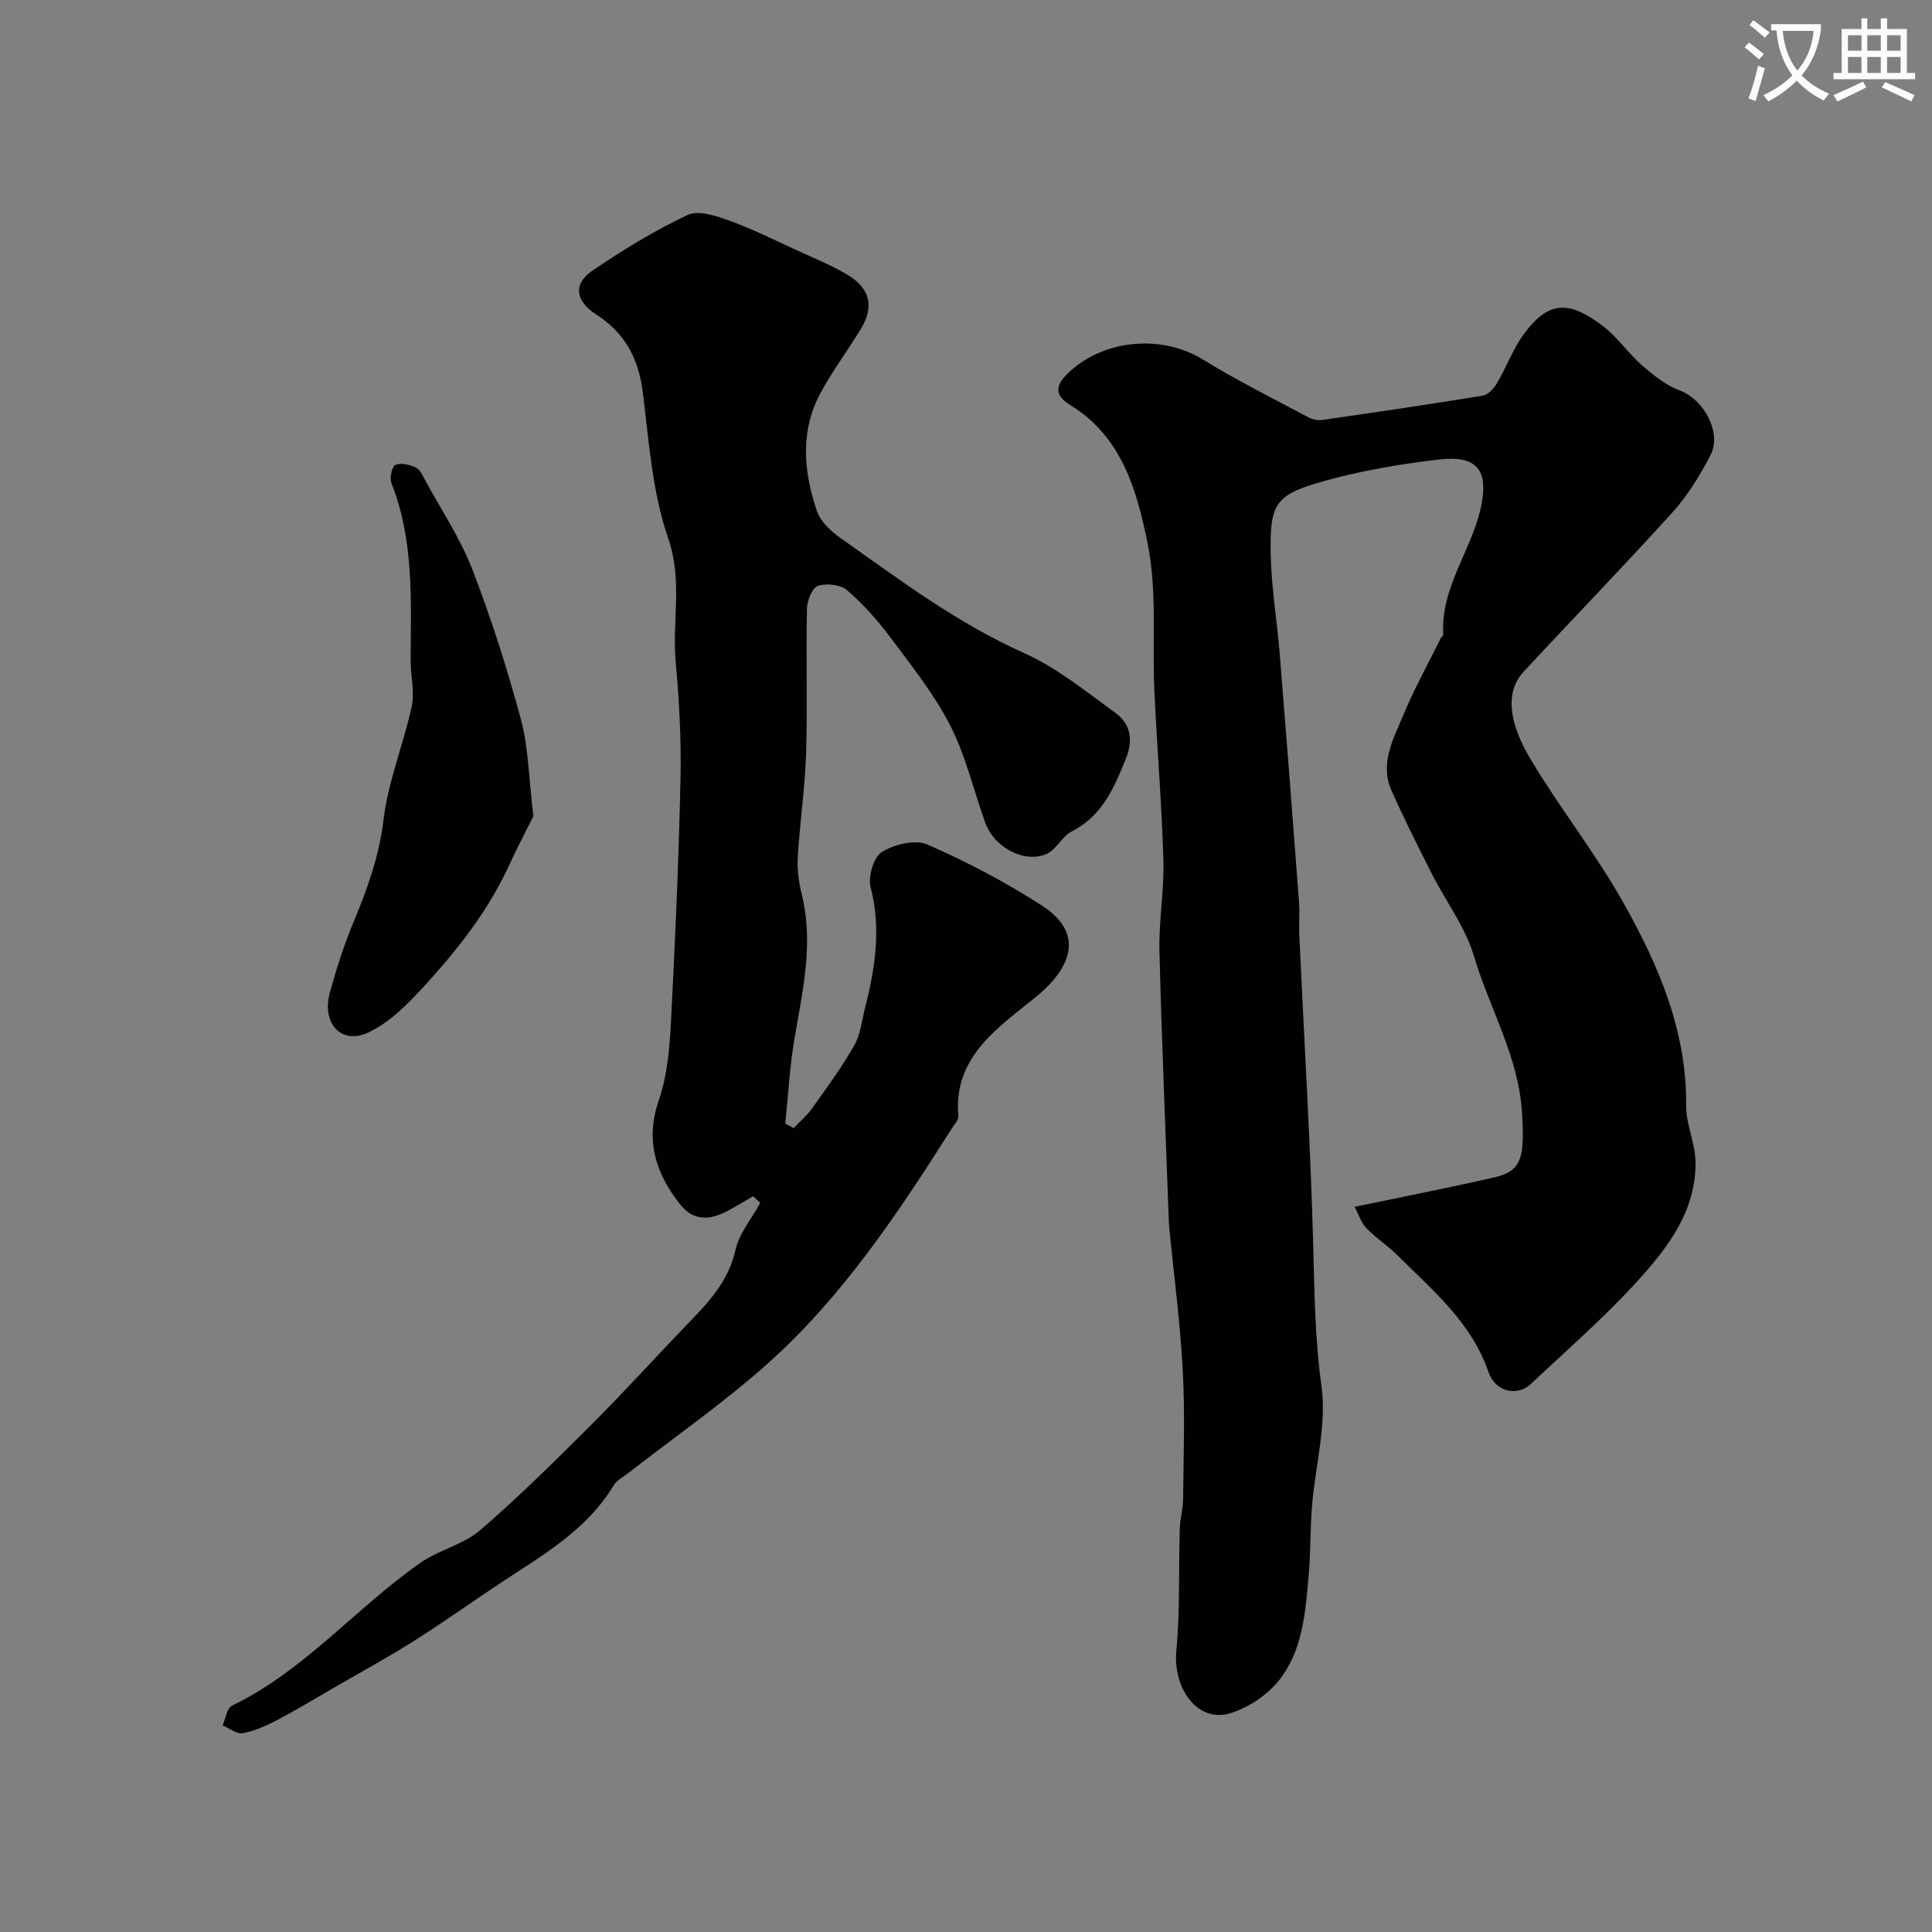
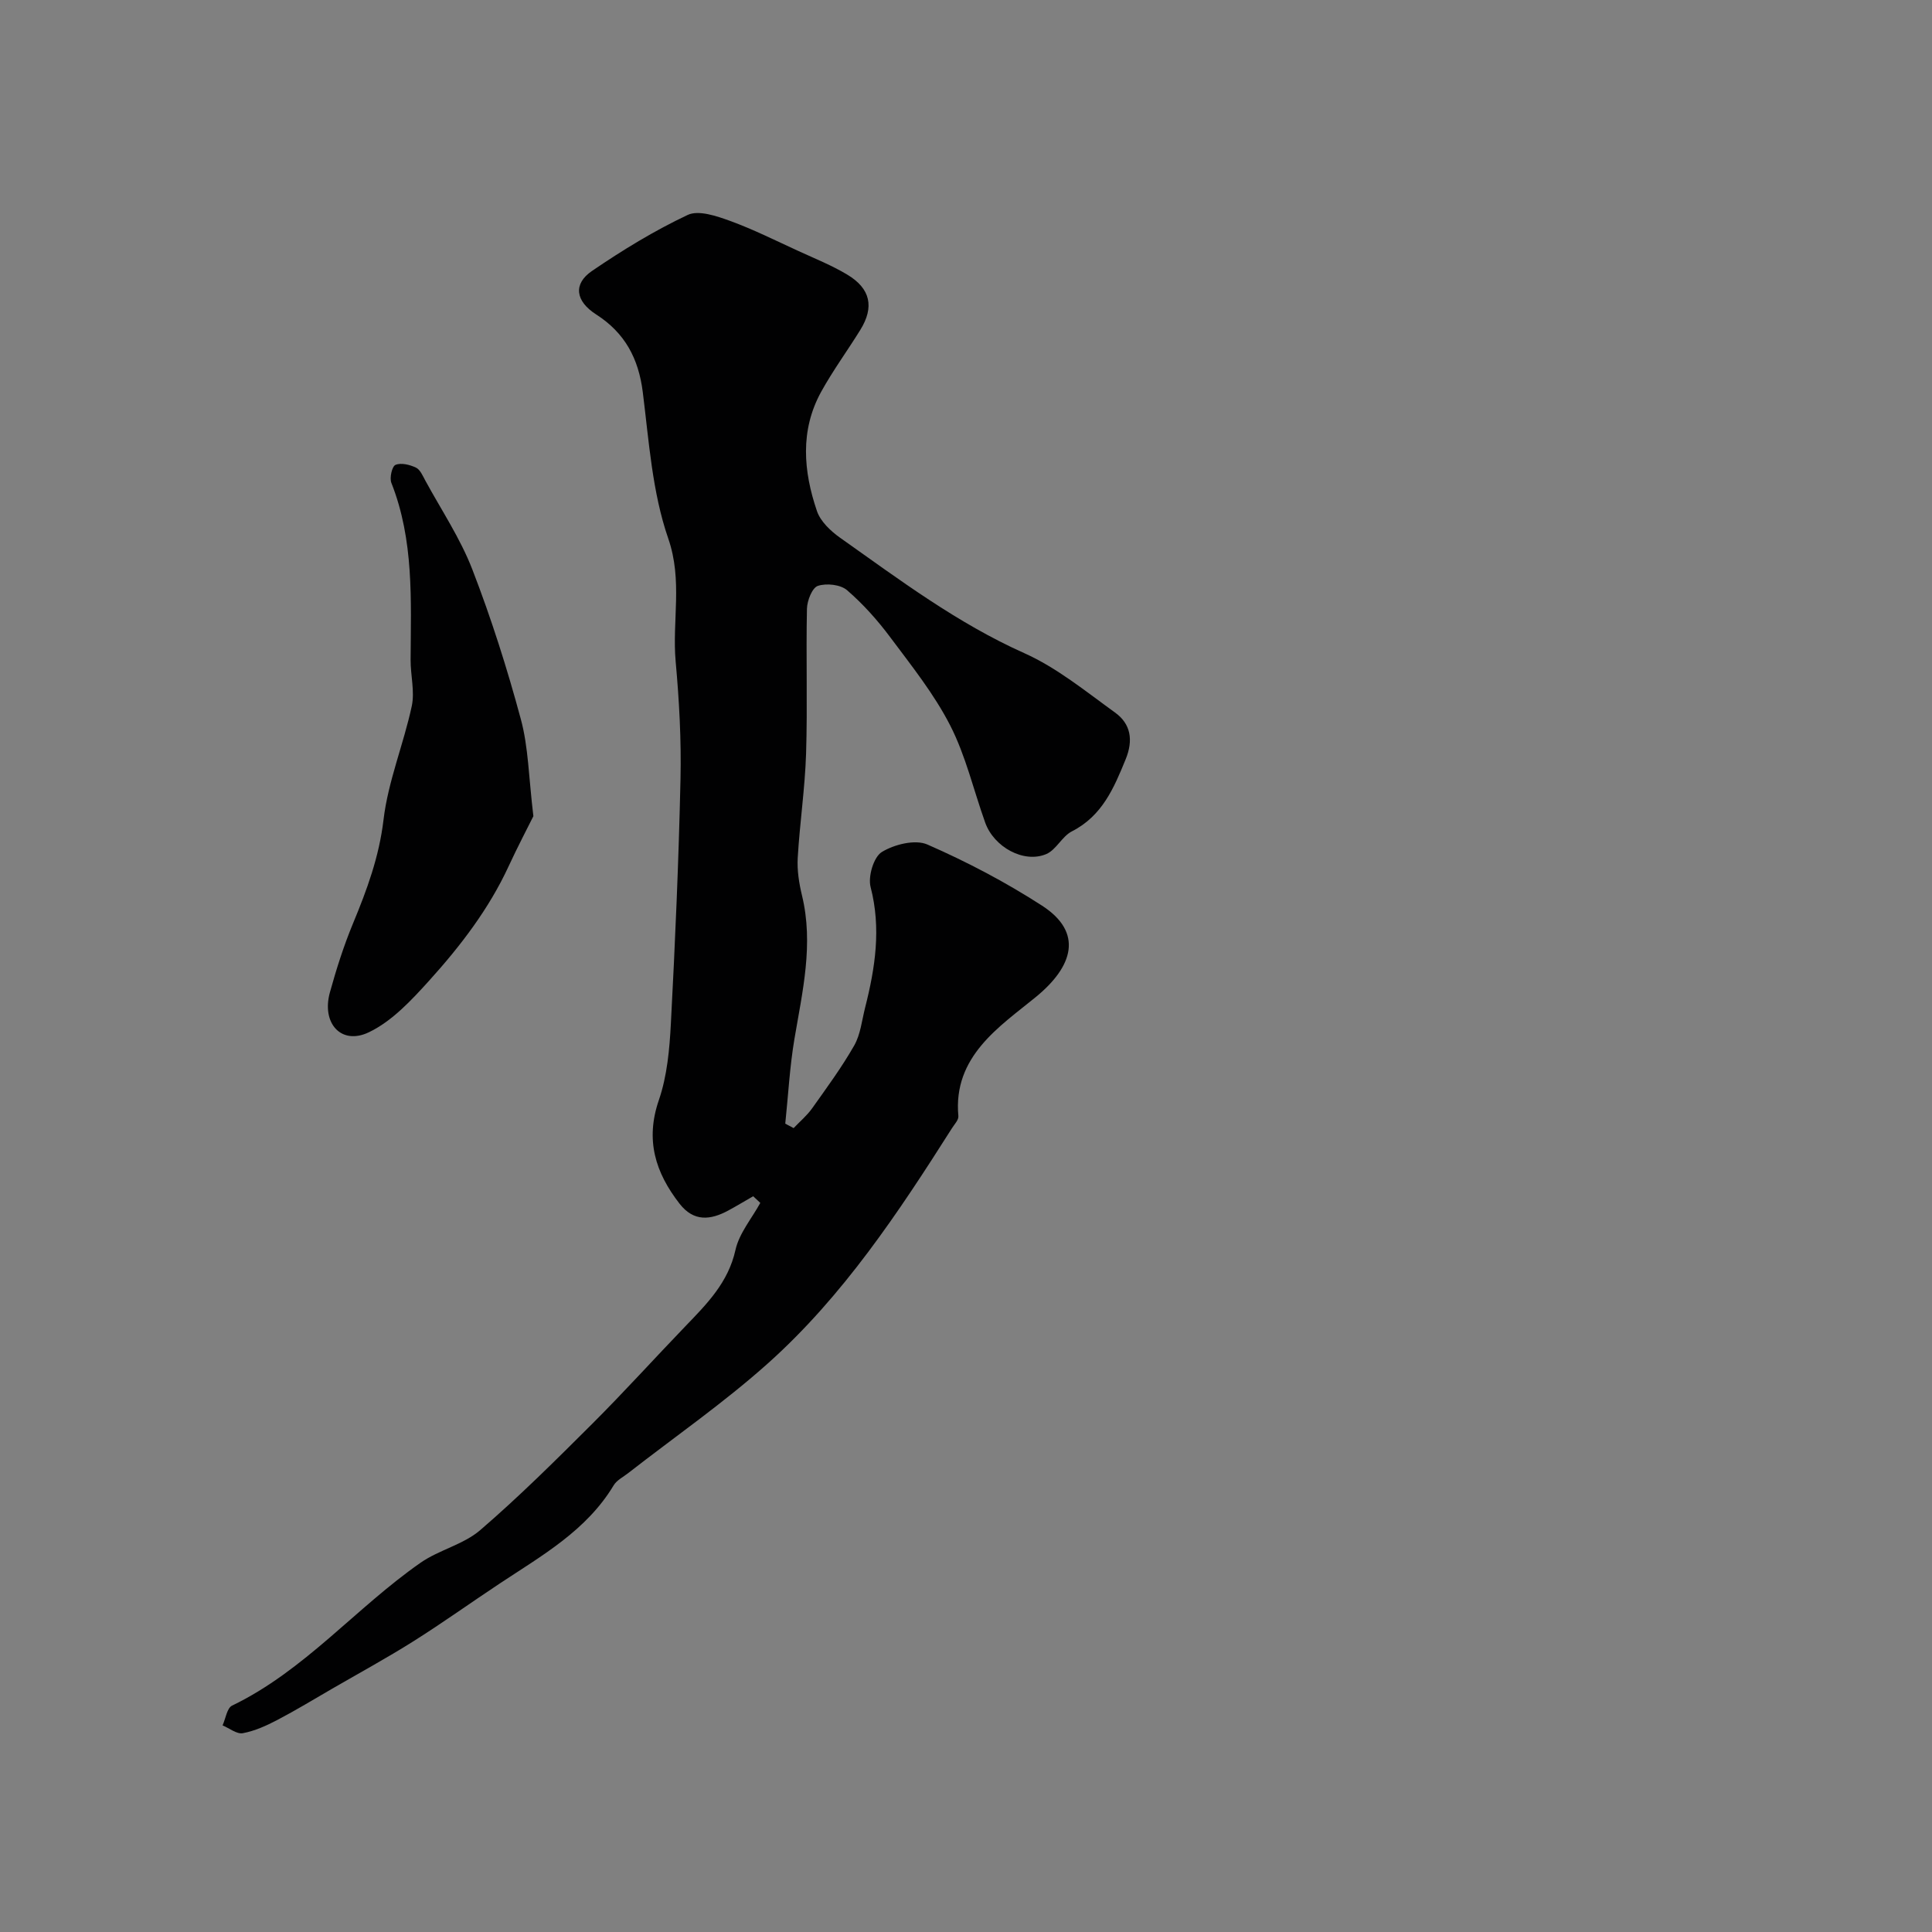
<svg xmlns="http://www.w3.org/2000/svg" enable-background="new 0 0 400 400" viewBox="0 0 400 400">
  <rect x="0" y="0" width="400" height="400" fill="#808080" stroke="none" />
-   <path d="m362.1 8.8c1.1.8 2.1 1.6 3.1 2.4l-1 1.1c-1.3-1.1-2.3-2-3-2.5zm1.9 4.8c.5.2.9.4 1.4.5-.6 2.3-1.3 4.5-1.9 6.8l-1.5-.5c.8-2.1 1.4-4.3 2-6.8zm-1-9.4c1.3.9 2.4 1.8 3.4 2.5l-1 1.1c-1.4-1.2-2.4-2.1-3.2-2.6zm3.7 2.2v-1.4h10.3v1.2c-.5 3.6-1.8 6.8-4 9.4 1.5 1.6 3.4 2.8 5.7 3.8-.3.4-.7.8-1.1 1.4-2.3-1.1-4.1-2.5-5.6-4.1-1.6 1.6-3.6 3.1-5.9 4.3-.3-.5-.7-.9-1-1.3 2.4-1.1 4.4-2.5 6-4.1-1.9-2.5-3-5.6-3.3-9.3h-1.1zm8.8 0h-6.4c.3 3.3 1.3 6 3 8.2 2-2.2 3.1-5.1 3.4-8.2z" fill="#fbfcfa" />
-   <path d="m385.3 3.8h1.3v2.2h2.8v-2.2h1.3v2.2h4.1v9.1h1.7v1.3h-16.9v-1.3h1.7v-9.1h4.1v-2.2zm.4 13.1.7 1.2c-1.8.9-3.8 1.9-6 2.9-.2-.4-.5-.8-.8-1.3 2.3-1 4.3-1.9 6.1-2.8zm-3.1-6.4h2.8v-3.2h-2.8zm0 4.6h2.8v-3.3h-2.8zm4-4.6h2.8v-3.2h-2.8zm0 4.6h2.8v-3.3h-2.8zm3.7 1.9c2.1.9 4.1 1.8 6.1 2.7l-.7 1.3c-2.2-1.1-4.2-2-6.1-2.9zm3.2-9.7h-2.8v3.2h2.8zm-2.8 7.8h2.8v-3.3h-2.8z" fill="#fbfcfa" />
  <g fill="#010102">
-     <path d="m280.47 249.86c10.47-2.19 19.75-3.99 28.96-6.11 5.74-1.33 6.2-4.22 5.7-13.16-.66-11.82-6.76-21.77-9.98-32.69-1.75-5.96-5.79-11.23-8.65-16.88-2.91-5.74-5.81-11.51-8.42-17.39-2.45-5.51.36-10.54 2.38-15.4 2.28-5.49 5.18-10.73 7.82-16.07.14-.29.55-.54.53-.79-.64-10.29 6.66-18.26 8.1-27.99.92-6.19-1.38-9.11-8.89-8.25-8.07.92-16.17 2.31-23.98 4.49-10.06 2.82-11.19 4.63-10.95 15.31.15 6.88 1.33 13.73 1.88 20.61 1.38 17.06 2.69 34.13 3.98 51.21.17 2.32-.05 4.67.06 7 .98 21.14 2.27 42.26 2.86 63.41.28 9.94.33 19.75 1.72 29.7 1.13 8.06-1.27 16.59-1.95 24.93-.39 4.77-.27 9.59-.69 14.36-.67 7.63-1.22 15.55-6.14 21.74-2.46 3.09-6.42 5.73-10.2 6.85-6.64 1.97-11.79-5.12-11.06-12.99.78-8.35.46-16.8.71-25.21.06-2.09.68-4.16.69-6.24.08-8.86.41-17.73-.07-26.56-.54-9.96-1.85-19.88-2.83-29.82-.05-.5-.05-1-.07-1.5-.67-18.53-1.47-37.05-1.93-55.58-.15-6.26 1.01-12.55.82-18.8-.35-11.71-1.33-23.4-1.87-35.1-.47-10.13.6-20.52-1.38-30.32-2.18-10.82-5.25-22.11-15.9-28.67-3.06-1.88-3.6-3.75-.69-6.6 7.25-7.09 19.4-8.23 28.07-2.89 7.02 4.33 14.43 8.01 21.71 11.9.82.44 1.93.73 2.84.6 11.14-1.6 22.27-3.23 33.37-5.05 1.1-.18 2.28-1.49 2.92-2.58 1.98-3.36 3.33-7.16 5.63-10.26 5.1-6.87 9.33-6.86 16.31-1.55 3.01 2.29 5.21 5.62 8.09 8.12 2.37 2.06 4.99 4.17 7.87 5.23 4.87 1.8 8.73 8.7 6.29 13.39-2.17 4.16-4.69 8.31-7.82 11.77-10.11 11.18-20.62 21.99-30.86 33.04-3.88 4.19-3.1 10.54 1.46 18.16 6.03 10.07 13.38 19.36 19.14 29.57 7.32 12.98 13.19 26.62 13.05 42.1-.03 3.89 1.89 7.79 1.94 11.7.12 10.23-5.87 17.9-12.25 24.88-6.81 7.45-14.48 14.13-21.85 21.06-2.75 2.59-7.33 1.73-8.77-2.48-3.56-10.4-11.67-16.98-18.97-24.29-1.97-1.97-4.39-3.49-6.31-5.5-1.1-1.17-1.62-2.9-2.42-4.41z" />
-     <path d="m164.31 233.56c1.29-1.36 2.76-2.58 3.83-4.09 3.02-4.25 6.13-8.48 8.71-13 1.31-2.3 1.59-5.19 2.26-7.84 2.09-8.23 3.36-16.42 1.14-24.97-.57-2.18.63-6.22 2.32-7.26 2.58-1.58 6.91-2.66 9.44-1.55 8.2 3.59 16.22 7.8 23.74 12.66 8.57 5.55 6.46 12.56-1.29 18.91-7.42 6.08-17.2 12.26-16.04 24.66.07.78-.8 1.68-1.31 2.48-11.1 17.49-22.57 34.79-38.11 48.7-9.12 8.16-19.27 15.19-28.94 22.73-1.03.81-2.36 1.46-3 2.52-5.62 9.36-14.81 14.52-23.51 20.28-5.98 3.96-11.81 8.14-17.88 11.97-5.52 3.48-11.25 6.6-16.9 9.87-3.78 2.19-7.51 4.46-11.37 6.48-2.25 1.18-4.66 2.27-7.13 2.73-1.25.23-2.78-1.03-4.19-1.62.64-1.4.91-3.58 1.97-4.09 15.02-7.25 25.63-20.25 39.02-29.58 3.83-2.67 8.87-3.76 12.35-6.75 8.09-6.96 15.68-14.52 23.25-22.07 6.57-6.56 12.8-13.46 19.24-20.15 4.44-4.62 8.86-9.03 10.36-15.79.77-3.46 3.37-6.51 5.14-9.74-.49-.46-.98-.92-1.47-1.38-1.71.98-3.4 2-5.13 2.94-3.69 2-7.16 2.39-10.1-1.38-5.02-6.45-7.15-13.19-4.3-21.47 1.72-5 2.21-10.55 2.49-15.89.89-16.86 1.62-33.73 1.99-50.6.18-8.09-.27-16.23-1-24.29-.76-8.45 1.49-16.76-1.54-25.5-3.31-9.57-3.99-20.11-5.27-30.3-.88-6.99-3.71-12.27-9.67-16.09-4.3-2.76-4.77-6.31-.85-8.99 6.32-4.31 12.92-8.35 19.82-11.6 2.25-1.06 5.99.23 8.76 1.23 4.86 1.77 9.51 4.11 14.23 6.27 3.38 1.55 6.87 2.95 10.05 4.86 4.83 2.9 5.62 6.72 2.7 11.44-2.66 4.3-5.67 8.4-8.11 12.82-4.4 8-3.68 16.44-.87 24.69.73 2.15 2.84 4.14 4.8 5.53 12.26 8.67 24.24 17.68 38.13 23.89 6.75 3.02 12.71 7.91 18.78 12.29 3.28 2.36 3.82 5.72 2.21 9.67-2.44 5.98-4.86 11.73-11.13 14.93-2.05 1.04-3.26 3.84-5.32 4.71-4.64 1.96-10.83-1.45-12.64-6.53-2.4-6.71-4.02-13.81-7.24-20.1-3.31-6.48-7.96-12.3-12.35-18.18-2.65-3.56-5.67-6.95-9.01-9.83-1.36-1.17-4.27-1.48-6.04-.89-1.18.39-2.22 3.06-2.26 4.73-.21 10 .13 20-.18 29.99-.23 7.21-1.31 14.38-1.73 21.59-.15 2.57.27 5.25.88 7.77 2.45 10.11.1 19.88-1.57 29.77-.97 5.77-1.28 11.66-1.89 17.49.59.3 1.16.61 1.73.92z" />
+     <path d="m164.31 233.56c1.29-1.36 2.76-2.58 3.83-4.09 3.02-4.25 6.13-8.48 8.71-13 1.31-2.3 1.59-5.19 2.26-7.84 2.09-8.23 3.36-16.42 1.14-24.97-.57-2.18.63-6.22 2.32-7.26 2.58-1.58 6.91-2.66 9.44-1.55 8.2 3.59 16.22 7.8 23.74 12.66 8.57 5.55 6.46 12.56-1.29 18.91-7.42 6.08-17.2 12.26-16.04 24.66.07.78-.8 1.68-1.31 2.48-11.1 17.49-22.57 34.79-38.11 48.7-9.12 8.16-19.27 15.19-28.94 22.73-1.03.81-2.36 1.46-3 2.52-5.62 9.36-14.81 14.52-23.51 20.28-5.98 3.96-11.81 8.14-17.88 11.97-5.52 3.48-11.25 6.6-16.9 9.87-3.78 2.19-7.51 4.46-11.37 6.48-2.25 1.18-4.66 2.27-7.13 2.73-1.25.23-2.78-1.03-4.19-1.62.64-1.4.91-3.58 1.97-4.09 15.02-7.25 25.63-20.25 39.02-29.58 3.83-2.67 8.87-3.76 12.35-6.75 8.09-6.96 15.68-14.52 23.25-22.07 6.57-6.56 12.8-13.46 19.24-20.15 4.44-4.62 8.86-9.03 10.36-15.79.77-3.46 3.37-6.51 5.14-9.74-.49-.46-.98-.92-1.47-1.38-1.71.98-3.4 2-5.13 2.94-3.69 2-7.16 2.39-10.1-1.38-5.02-6.45-7.15-13.19-4.3-21.47 1.72-5 2.21-10.55 2.49-15.89.89-16.86 1.62-33.73 1.99-50.6.18-8.09-.27-16.23-1-24.29-.76-8.45 1.49-16.76-1.54-25.5-3.31-9.57-3.99-20.11-5.27-30.3-.88-6.99-3.71-12.27-9.67-16.09-4.3-2.76-4.77-6.31-.85-8.99 6.32-4.31 12.92-8.35 19.82-11.6 2.25-1.06 5.99.23 8.76 1.23 4.86 1.77 9.51 4.11 14.23 6.27 3.38 1.55 6.87 2.95 10.05 4.86 4.83 2.9 5.62 6.72 2.7 11.44-2.66 4.3-5.67 8.4-8.11 12.82-4.4 8-3.68 16.44-.87 24.69.73 2.15 2.84 4.14 4.8 5.53 12.26 8.67 24.24 17.68 38.13 23.89 6.75 3.02 12.71 7.91 18.78 12.29 3.28 2.36 3.82 5.72 2.21 9.67-2.44 5.98-4.86 11.73-11.13 14.93-2.05 1.04-3.26 3.84-5.32 4.71-4.64 1.96-10.83-1.45-12.64-6.53-2.4-6.71-4.02-13.81-7.24-20.1-3.31-6.48-7.96-12.3-12.35-18.18-2.65-3.56-5.67-6.95-9.01-9.83-1.36-1.17-4.27-1.48-6.04-.89-1.18.39-2.22 3.06-2.26 4.73-.21 10 .13 20-.18 29.99-.23 7.21-1.31 14.38-1.73 21.59-.15 2.57.27 5.25.88 7.77 2.45 10.11.1 19.88-1.57 29.77-.97 5.77-1.28 11.66-1.89 17.49.59.3 1.16.61 1.73.92" />
    <path d="m110.43 168.98c-1.21 2.44-3.27 6.35-5.12 10.36-4.09 8.85-9.96 16.49-16.41 23.64-3.68 4.07-7.71 8.43-12.51 10.73-5.73 2.76-9.86-1.84-8.09-8.24 1.34-4.84 2.87-9.66 4.79-14.29 2.88-6.94 5.4-13.77 6.31-21.43.94-7.97 4.15-15.64 5.85-23.55.65-3.05-.26-6.4-.24-9.62.07-12.35.71-24.74-3.98-36.6-.41-1.04.13-3.43.85-3.73 1.16-.49 2.96-.04 4.23.56.89.42 1.42 1.72 1.96 2.71 3.32 6.1 7.25 11.97 9.73 18.4 3.91 10.11 7.21 20.5 10.03 30.97 1.57 5.76 1.62 11.95 2.6 20.09z" />
  </g>
</svg>